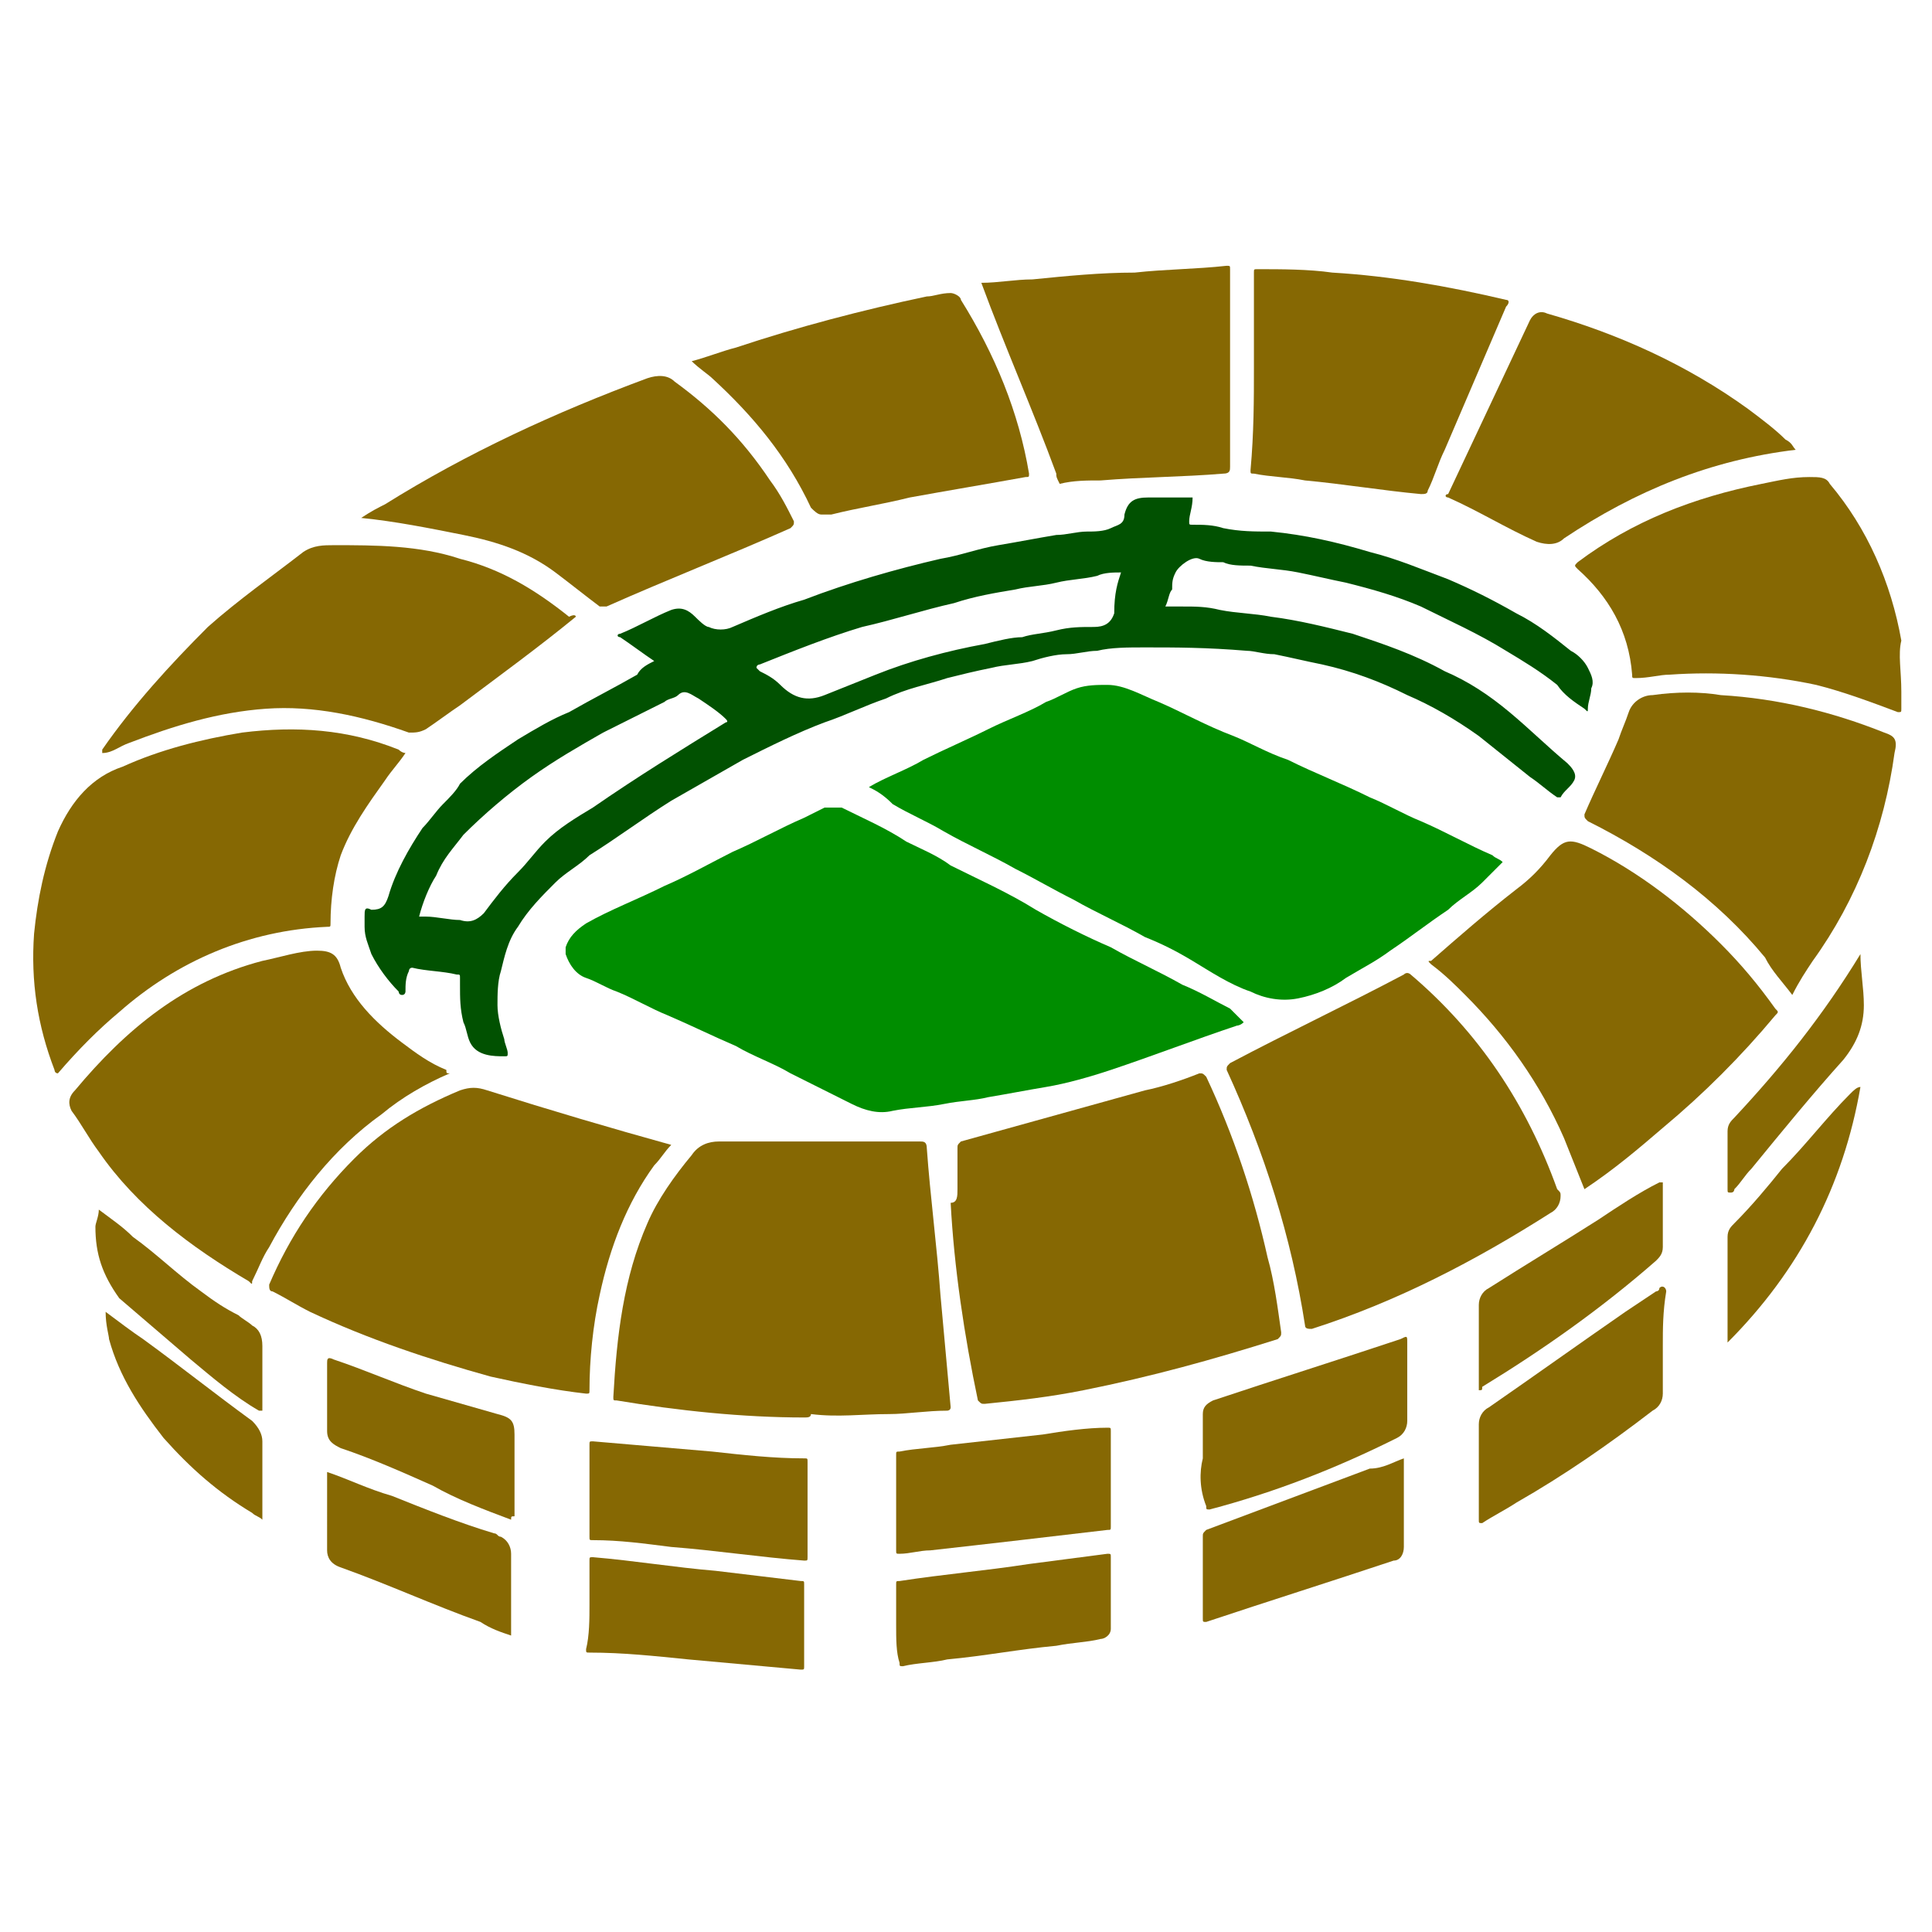
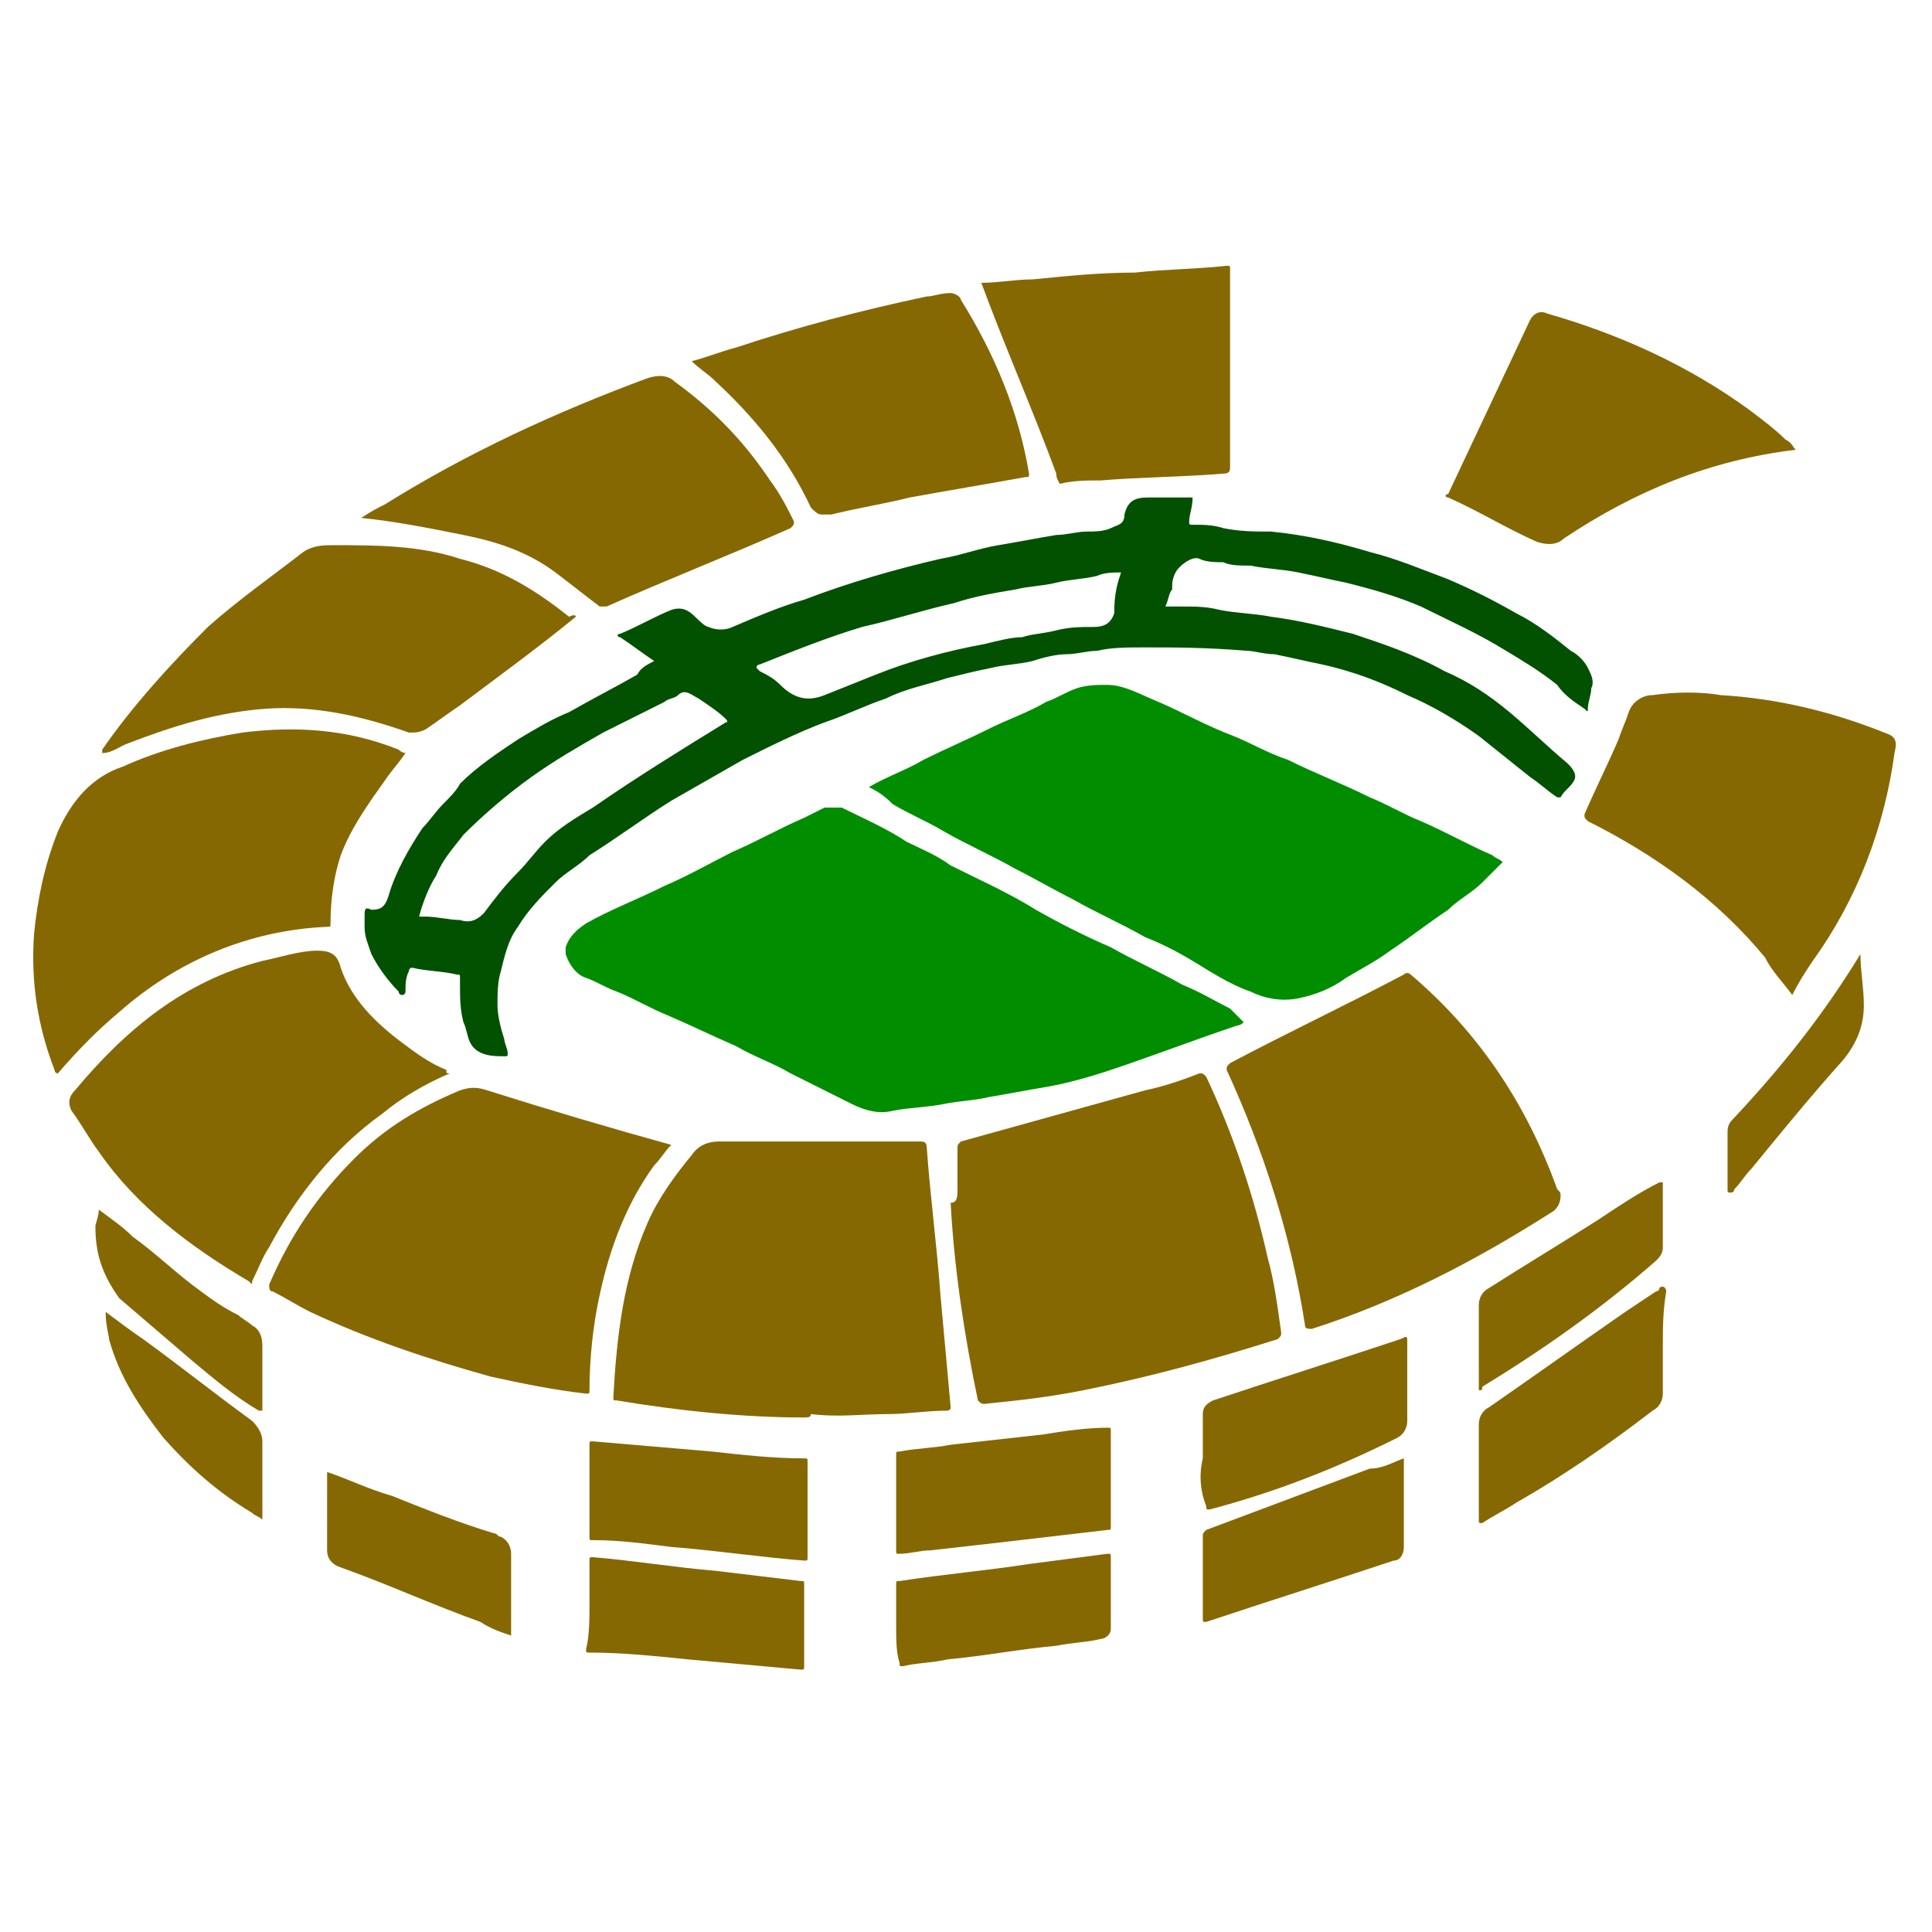
<svg xmlns="http://www.w3.org/2000/svg" version="1.1" id="Layer_1" x="0px" y="0px" viewBox="0 0 56.7 56.7" style="enable-background:new 0 0 56.7 56.7;" xml:space="preserve">
  <style type="text/css">
	.st0{fill:#015101;}
	.st1{fill:#008D00;}
	.st2{fill:#866803;}
</style>
  <g>
    <path class="st0" d="M19.2,19.4c-0.3-0.2-0.7-0.5-1-0.7c-0.1,0-0.1-0.1,0-0.1c0.5-0.2,1-0.5,1.5-0.7c0.3-0.1,0.5,0,0.7,0.2   c0.1,0.1,0.3,0.3,0.4,0.3c0.2,0.1,0.5,0.1,0.7,0c0.7-0.3,1.4-0.6,2.1-0.8c1.3-0.5,2.7-0.9,4-1.2c0.6-0.1,1.1-0.3,1.7-0.4   c0.6-0.1,1.1-0.2,1.7-0.3c0.3,0,0.6-0.1,0.9-0.1c0.2,0,0.5,0,0.7-0.1c0.2-0.1,0.4-0.1,0.4-0.4c0.1-0.4,0.3-0.5,0.7-0.5   c0.4,0,0.9,0,1.3,0c0,0.3-0.1,0.5-0.1,0.7c0,0.1,0,0.1,0.1,0.1c0.3,0,0.6,0,0.9,0.1c0.5,0.1,0.9,0.1,1.4,0.1c1,0.1,1.9,0.3,2.9,0.6   c0.8,0.2,1.5,0.5,2.3,0.8c0.7,0.3,1.3,0.6,2,1c0.6,0.3,1.1,0.7,1.6,1.1c0.2,0.1,0.4,0.3,0.5,0.5c0.1,0.2,0.2,0.4,0.1,0.6   c0,0.2-0.1,0.4-0.1,0.6c0,0.1,0,0.1-0.1,0c-0.3-0.2-0.6-0.4-0.8-0.7c-0.5-0.4-1-0.7-1.5-1c-0.8-0.5-1.7-0.9-2.5-1.3   c-0.7-0.3-1.4-0.5-2.2-0.7c-0.5-0.1-0.9-0.2-1.4-0.3c-0.5-0.1-0.9-0.1-1.4-0.2c-0.3,0-0.6,0-0.8-0.1c-0.2,0-0.5,0-0.7-0.1   c-0.2-0.1-0.6,0.2-0.7,0.4c-0.1,0.2-0.1,0.3-0.1,0.5c-0.1,0.1-0.1,0.3-0.2,0.5c0.2,0,0.3,0,0.5,0c0.4,0,0.7,0,1.1,0.1   c0.5,0.1,1,0.1,1.5,0.2c0.8,0.1,1.6,0.3,2.4,0.5c0.9,0.3,1.8,0.6,2.7,1.1c0.7,0.3,1.3,0.7,1.9,1.2c0.6,0.5,1.1,1,1.7,1.5   c0.1,0.1,0.3,0.3,0.2,0.5c-0.1,0.2-0.3,0.3-0.4,0.5c0,0-0.1,0-0.1,0c-0.3-0.2-0.5-0.4-0.8-0.6c-0.5-0.4-1-0.8-1.5-1.2   c-0.7-0.5-1.4-0.9-2.1-1.2c-0.8-0.4-1.6-0.7-2.5-0.9c-0.5-0.1-0.9-0.2-1.4-0.3c-0.3,0-0.6-0.1-0.8-0.1C35.4,19,34.5,19,33.6,19   c-0.5,0-1,0-1.4,0.1c-0.3,0-0.6,0.1-0.9,0.1c-0.3,0-0.7,0.1-1,0.2c-0.4,0.1-0.8,0.1-1.2,0.2c-0.5,0.1-0.9,0.2-1.3,0.3   c-0.6,0.2-1.2,0.3-1.8,0.6c-0.6,0.2-1.2,0.5-1.8,0.7c-0.8,0.3-1.6,0.7-2.4,1.1c-0.7,0.4-1.4,0.8-2.1,1.2c-0.8,0.5-1.6,1.1-2.4,1.6   c-0.3,0.3-0.7,0.5-1,0.8c-0.4,0.4-0.8,0.8-1.1,1.3c-0.3,0.4-0.4,0.9-0.5,1.3c-0.1,0.3-0.1,0.7-0.1,1c0,0.3,0.1,0.7,0.2,1   c0,0.1,0.1,0.3,0.1,0.4c0,0.1,0,0.1-0.1,0.1C14.5,31,14,31,13.8,30.6c-0.1-0.2-0.1-0.4-0.2-0.6c-0.1-0.4-0.1-0.7-0.1-1.1   c0-0.1,0-0.1,0-0.2c0-0.1,0-0.1-0.1-0.1c-0.4-0.1-0.9-0.1-1.3-0.2c-0.1,0-0.1,0.1-0.1,0.1c-0.1,0.2-0.1,0.4-0.1,0.6   c0,0,0,0.1-0.1,0.1c-0.1,0-0.1-0.1-0.1-0.1c-0.3-0.3-0.6-0.7-0.8-1.1c-0.1-0.3-0.2-0.5-0.2-0.8c0-0.1,0-0.2,0-0.3   c0-0.2,0-0.3,0.2-0.2c0.3,0,0.4-0.1,0.5-0.4c0.2-0.7,0.6-1.4,1-2c0.2-0.2,0.4-0.5,0.6-0.7c0.2-0.2,0.4-0.4,0.5-0.6   c0.5-0.5,1.1-0.9,1.7-1.3c0.5-0.3,1-0.6,1.5-0.8c0.7-0.4,1.3-0.7,2-1.1C18.8,19.6,19,19.5,19.2,19.4z M12.3,26.9c0.1,0,0.1,0,0.2,0   c0.3,0,0.7,0.1,1,0.1c0.3,0.1,0.5,0,0.7-0.2c0.3-0.4,0.6-0.8,1-1.2c0.3-0.3,0.5-0.6,0.8-0.9c0.4-0.4,0.9-0.7,1.4-1   c1.3-0.9,2.6-1.7,3.9-2.5c0,0,0.1,0,0-0.1c-0.2-0.2-0.5-0.4-0.8-0.6c-0.2-0.1-0.4-0.3-0.6-0.1c-0.1,0.1-0.3,0.1-0.4,0.2   c-0.6,0.3-1.2,0.6-1.8,0.9c-0.7,0.4-1.4,0.8-2.1,1.3c-0.7,0.5-1.4,1.1-2,1.7c-0.3,0.4-0.6,0.7-0.8,1.2C12.6,26,12.4,26.5,12.3,26.9   z M32.9,16.8c-0.2,0-0.5,0-0.7,0.1c-0.4,0.1-0.8,0.1-1.2,0.2c-0.4,0.1-0.8,0.1-1.2,0.2c-0.6,0.1-1.2,0.2-1.8,0.4   c-0.9,0.2-1.8,0.5-2.7,0.7c-1,0.3-2,0.7-3,1.1c0,0-0.1,0-0.1,0.1c0,0,0,0,0.1,0.1c0.2,0.1,0.4,0.2,0.6,0.4c0.4,0.4,0.8,0.5,1.3,0.3   c0.5-0.2,1-0.4,1.5-0.6c1-0.4,2.1-0.7,3.2-0.9c0.4-0.1,0.8-0.2,1.1-0.2c0.3-0.1,0.6-0.1,1-0.2c0.4-0.1,0.7-0.1,1.1-0.1   c0.3,0,0.5-0.1,0.6-0.4C32.7,17.4,32.8,17.1,32.9,16.8z" />
    <path class="st1" d="M36.5,30c-0.1,0.1-0.2,0.1-0.2,0.1c-1.2,0.4-2.5,0.9-3.7,1.3c-0.6,0.2-1.3,0.4-1.9,0.5   c-0.6,0.1-1.1,0.2-1.7,0.3c-0.4,0.1-0.8,0.1-1.3,0.2c-0.5,0.1-1,0.1-1.5,0.2c-0.4,0.1-0.8,0-1.2-0.2c-0.6-0.3-1.2-0.6-1.8-0.9   c-0.5-0.3-1.1-0.5-1.6-0.8c-0.7-0.3-1.3-0.6-2-0.9c-0.5-0.2-1-0.5-1.5-0.7c-0.3-0.1-0.6-0.3-0.9-0.4c-0.3-0.1-0.5-0.4-0.6-0.7   c0-0.1,0-0.1,0-0.2c0.1-0.3,0.3-0.5,0.6-0.7c0.7-0.4,1.5-0.7,2.3-1.1c0.7-0.3,1.4-0.7,2-1c0.7-0.3,1.4-0.7,2.1-1   c0.2-0.1,0.4-0.2,0.6-0.3c0.2,0,0.4,0,0.5,0c0.6,0.3,1.3,0.6,1.9,1c0.4,0.2,0.9,0.4,1.3,0.7c0.8,0.4,1.7,0.8,2.5,1.3   c0.7,0.4,1.5,0.8,2.2,1.1c0.7,0.4,1.4,0.7,2.1,1.1c0.5,0.2,1,0.5,1.4,0.7C36.3,29.8,36.4,29.9,36.5,30z" />
    <path class="st1" d="M25.5,23.1c0.5-0.3,1.1-0.5,1.6-0.8c0.6-0.3,1.3-0.6,1.9-0.9c0.6-0.3,1.2-0.5,1.7-0.8c0.3-0.1,0.6-0.3,0.9-0.4   c0.3-0.1,0.6-0.1,0.9-0.1c0.5,0,1,0.3,1.5,0.5c0.7,0.3,1.4,0.7,2.2,1c0.5,0.2,1,0.5,1.6,0.7c0.8,0.4,1.6,0.7,2.4,1.1   c0.5,0.2,1,0.5,1.5,0.7c0.7,0.3,1.4,0.7,2.1,1c0.1,0.1,0.2,0.1,0.3,0.2c-0.2,0.2-0.4,0.4-0.6,0.6c-0.3,0.3-0.7,0.5-1,0.8   c-0.6,0.4-1.1,0.8-1.7,1.2c-0.4,0.3-0.8,0.5-1.3,0.8c-0.4,0.3-0.9,0.5-1.4,0.6c-0.5,0.1-1,0-1.4-0.2c-0.6-0.2-1.2-0.6-1.7-0.9   c-0.5-0.3-0.9-0.5-1.4-0.7c-0.7-0.4-1.4-0.7-2.1-1.1c-0.6-0.3-1.1-0.6-1.7-0.9c-0.7-0.4-1.4-0.7-2.1-1.1c-0.5-0.3-1-0.5-1.5-0.8   C25.9,23.3,25.7,23.2,25.5,23.1z" />
    <path class="st2" d="M23.6,41.6c-1.8,0-3.7-0.2-5.5-0.5c-0.1,0-0.1,0-0.1-0.1c0.1-1.8,0.3-3.5,1-5.1c0.3-0.7,0.8-1.4,1.3-2   c0.2-0.3,0.5-0.4,0.8-0.4c2,0,3.9,0,5.9,0c0.1,0,0.2,0,0.2,0.2c0.1,1.4,0.3,2.9,0.4,4.3c0.1,1.1,0.2,2.2,0.3,3.3   c0,0.1-0.1,0.1-0.1,0.1c-0.6,0-1.2,0.1-1.7,0.1c-0.8,0-1.5,0.1-2.3,0C23.8,41.6,23.7,41.6,23.6,41.6z" />
    <path class="st2" d="M28.1,34.9c0-0.4,0-0.8,0-1.2c0-0.1,0-0.1,0.1-0.2c1.8-0.5,3.6-1,5.4-1.5c0.5-0.1,1.1-0.3,1.6-0.5   c0.1,0,0.1,0,0.2,0.1c0.8,1.7,1.4,3.5,1.8,5.3c0.2,0.7,0.3,1.5,0.4,2.2c0,0.1,0,0.1-0.1,0.2c-1.9,0.6-3.7,1.1-5.7,1.5   c-1,0.2-1.9,0.3-2.9,0.4c-0.1,0-0.1,0-0.2-0.1c-0.4-1.9-0.7-3.9-0.8-5.8C28.1,35.3,28.1,35.1,28.1,34.9z" />
    <path class="st2" d="M19.7,33.6c-0.2,0.2-0.3,0.4-0.5,0.6c-0.8,1.1-1.3,2.4-1.6,3.8c-0.2,0.9-0.3,1.9-0.3,2.8c0,0.1,0,0.1-0.1,0.1   c-0.9-0.1-1.9-0.3-2.8-0.5c-1.8-0.5-3.6-1.1-5.3-1.9c-0.4-0.2-0.7-0.4-1.1-0.6c-0.1,0-0.1-0.1-0.1-0.2c0.6-1.4,1.4-2.6,2.5-3.7   c0.9-0.9,1.9-1.5,3.1-2c0.3-0.1,0.5-0.1,0.8,0C16.2,32.6,17.9,33.1,19.7,33.6C19.7,33.6,19.7,33.6,19.7,33.6z" />
    <path class="st2" d="M45.8,35.1c0,0.2-0.1,0.4-0.3,0.5c-2.2,1.4-4.5,2.6-7,3.4c-0.1,0-0.2,0-0.2-0.1c-0.4-2.6-1.2-5.1-2.3-7.5   c0-0.1,0-0.1,0.1-0.2c1.7-0.9,3.4-1.7,5.1-2.6c0.1-0.1,0.2,0,0.2,0c2,1.7,3.4,3.8,4.3,6.3C45.8,35,45.8,35,45.8,35.1z" />
    <path class="st2" d="M11.9,22.1c-0.2,0.3-0.4,0.5-0.6,0.8c-0.5,0.7-1,1.4-1.3,2.2c-0.2,0.6-0.3,1.3-0.3,2c0,0.1,0,0.1-0.1,0.1   c-2.3,0.1-4.4,1-6.1,2.5c-0.6,0.5-1.2,1.1-1.8,1.8c-0.1,0-0.1-0.1-0.1-0.1c-0.5-1.3-0.7-2.6-0.6-4c0.1-1,0.3-2,0.7-3   c0.4-0.9,1-1.6,1.9-1.9c1.1-0.5,2.3-0.8,3.5-1c1.6-0.2,3.1-0.1,4.6,0.5C11.8,22.1,11.9,22.1,11.9,22.1z" />
    <path class="st2" d="M13.2,31.5c-0.7,0.3-1.4,0.7-2,1.2c-1.4,1-2.5,2.4-3.3,3.9c-0.2,0.3-0.3,0.6-0.5,1c0,0.1,0,0.1-0.1,0   c-1.7-1-3.3-2.2-4.4-3.8c-0.3-0.4-0.5-0.8-0.8-1.2C2,32.4,2,32.2,2.2,32c1.5-1.8,3.2-3.2,5.5-3.8c0.5-0.1,1.1-0.3,1.6-0.3   c0.4,0,0.6,0.1,0.7,0.5c0.3,0.9,1,1.6,1.8,2.2c0.4,0.3,0.8,0.6,1.3,0.8C13.1,31.5,13.1,31.5,13.2,31.5z" />
-     <path class="st2" d="M46.5,34.9c-0.2-0.5-0.4-1-0.6-1.5c-0.7-1.6-1.7-3-2.9-4.2c-0.3-0.3-0.6-0.6-1-0.9c-0.1-0.1-0.1-0.1,0-0.1   c0.8-0.7,1.6-1.4,2.5-2.1c0.4-0.3,0.7-0.6,1-1c0.4-0.5,0.6-0.5,1.2-0.2c1.4,0.7,2.7,1.7,3.8,2.8c0.6,0.6,1.1,1.2,1.6,1.9   c0.1,0.1,0.1,0.1,0,0.2c-1,1.2-2.1,2.3-3.3,3.3C48.1,33.7,47.4,34.3,46.5,34.9C46.6,34.9,46.6,34.9,46.5,34.9z" />
    <path class="st2" d="M52.6,29.2c-0.3-0.4-0.6-0.7-0.8-1.1c-1.4-1.7-3.2-3-5.2-4c-0.1-0.1-0.1-0.1-0.1-0.2c0.3-0.7,0.7-1.5,1-2.2   c0.1-0.3,0.2-0.5,0.3-0.8c0.1-0.3,0.4-0.5,0.7-0.5c0.7-0.1,1.4-0.1,2,0c1.7,0.1,3.3,0.5,4.8,1.1c0.3,0.1,0.4,0.2,0.3,0.6   c-0.3,2.2-1.1,4.3-2.4,6.1C53,28.5,52.8,28.8,52.6,29.2z" />
    <path class="st2" d="M16.9,18.1c-1.1,0.9-2.2,1.7-3.4,2.6c-0.3,0.2-0.7,0.5-1,0.7c-0.2,0.1-0.3,0.1-0.5,0.1   c-1.4-0.5-2.8-0.8-4.2-0.7c-1.4,0.1-2.7,0.5-4,1c-0.3,0.1-0.5,0.3-0.8,0.3c0-0.1,0-0.1,0-0.1c0.9-1.3,2-2.5,3.1-3.6   c0.9-0.8,1.9-1.5,2.8-2.2c0.3-0.2,0.6-0.2,0.9-0.2c1.2,0,2.5,0,3.7,0.4c1.2,0.3,2.2,0.9,3.2,1.7C16.9,18,16.9,18.1,16.9,18.1z" />
    <path class="st2" d="M10.6,15.2c0.3-0.2,0.5-0.3,0.7-0.4c2.4-1.5,5-2.7,7.7-3.7c0.3-0.1,0.6-0.1,0.8,0.1c1.1,0.8,2,1.7,2.8,2.9   c0.3,0.4,0.5,0.8,0.7,1.2c0,0.1,0,0.1-0.1,0.2c-1.8,0.8-3.6,1.5-5.4,2.3c-0.1,0-0.2,0-0.2,0c-0.4-0.3-0.9-0.7-1.3-1   c-0.8-0.6-1.7-0.9-2.7-1.1C12.6,15.5,11.6,15.3,10.6,15.2z" />
-     <path class="st2" d="M55.8,20.3c0,0.1,0,0.3,0,0.5c0,0.1,0,0.1-0.1,0.1c-0.8-0.3-1.6-0.6-2.4-0.8c-1.4-0.3-2.9-0.4-4.3-0.3   c-0.3,0-0.6,0.1-1,0.1c-0.1,0-0.1,0-0.1-0.1c-0.1-1.3-0.7-2.3-1.6-3.1c-0.1-0.1-0.1-0.1,0-0.2c1.6-1.2,3.4-1.9,5.4-2.3   c0.5-0.1,0.9-0.2,1.4-0.2c0.3,0,0.5,0,0.6,0.2c1.1,1.3,1.8,2.9,2.1,4.6C55.7,19.2,55.8,19.7,55.8,20.3z" />
    <path class="st2" d="M20.3,10.6c0.4-0.1,0.9-0.3,1.3-0.4c1.8-0.6,3.7-1.1,5.6-1.5c0.2,0,0.4-0.1,0.7-0.1c0.1,0,0.3,0.1,0.3,0.2   c1,1.6,1.7,3.3,2,5.1c0,0.1,0,0.1-0.1,0.1c-1.1,0.2-2.3,0.4-3.4,0.6c-0.8,0.2-1.5,0.3-2.3,0.5c-0.1,0-0.2,0-0.3,0   c-0.1,0-0.2-0.1-0.3-0.2c-0.7-1.5-1.7-2.7-2.9-3.8C20.8,11,20.5,10.8,20.3,10.6z" />
-     <path class="st2" d="M36.8,10.8c0-0.9,0-1.9,0-2.8c0-0.1,0-0.1,0.1-0.1c0.7,0,1.5,0,2.2,0.1c1.7,0.1,3.4,0.4,5.1,0.8   c0.1,0,0.1,0.1,0,0.2c-0.6,1.4-1.2,2.8-1.8,4.2c-0.2,0.4-0.3,0.8-0.5,1.2c0,0.1-0.1,0.1-0.2,0.1c-1.1-0.1-2.3-0.3-3.4-0.4   c-0.5-0.1-1-0.1-1.5-0.2c-0.1,0-0.1,0-0.1-0.1C36.8,12.7,36.8,11.7,36.8,10.8z" />
    <path class="st2" d="M52.7,13.2c-2.5,0.3-4.7,1.2-6.8,2.6c-0.2,0.2-0.5,0.2-0.8,0.1c-0.9-0.4-1.7-0.9-2.6-1.3c-0.1,0-0.1-0.1,0-0.1   c0.8-1.7,1.6-3.4,2.4-5.1c0.1-0.2,0.3-0.3,0.5-0.2c2.1,0.6,4.1,1.5,5.9,2.8c0.4,0.3,0.8,0.6,1.1,0.9C52.6,13,52.6,13.1,52.7,13.2z" />
    <path class="st2" d="M28.8,8.3c0.5,0,1-0.1,1.5-0.1c1-0.1,2-0.2,3-0.2c0.9-0.1,1.8-0.1,2.7-0.2c0.1,0,0.1,0,0.1,0.1c0,0,0,0,0,0.1   c0,1.9,0,3.8,0,5.7c0,0.1,0,0.2-0.2,0.2c-1.2,0.1-2.4,0.1-3.6,0.2c-0.4,0-0.8,0-1.2,0.1C31,14,31,14,31,13.9   C30.3,12,29.5,10.2,28.8,8.3C28.8,8.3,28.8,8.3,28.8,8.3z" />
    <path class="st2" d="M32.6,43.4c0,0.5,0,1,0,1.4c0,0.1,0,0.1-0.1,0.1c-1.7,0.2-3.4,0.4-5.2,0.6c-0.3,0-0.6,0.1-0.9,0.1   c-0.1,0-0.1,0-0.1-0.1c0-0.9,0-1.9,0-2.8c0-0.1,0-0.1,0.1-0.1c0.5-0.1,1-0.1,1.5-0.2c0.9-0.1,1.8-0.2,2.7-0.3   c0.6-0.1,1.3-0.2,1.9-0.2c0.1,0,0.1,0,0.1,0.1C32.6,42.5,32.6,43,32.6,43.4z" />
    <path class="st2" d="M23.7,44.3c0,0.5,0,0.9,0,1.4c0,0.1,0,0.1-0.1,0.1c-1.3-0.1-2.6-0.3-3.9-0.4c-0.8-0.1-1.5-0.2-2.3-0.2   c-0.1,0-0.1,0-0.1-0.1c0-0.9,0-1.8,0-2.7c0-0.1,0-0.1,0.1-0.1c1.2,0.1,2.3,0.2,3.5,0.3c0.9,0.1,1.8,0.2,2.7,0.2   c0.1,0,0.1,0,0.1,0.1C23.7,43.3,23.7,43.8,23.7,44.3z" />
    <path class="st2" d="M48.8,39.5c0,0.5,0,0.9,0,1.4c0,0.2-0.1,0.4-0.3,0.5c-1.3,1-2.6,1.9-4,2.7c-0.3,0.2-0.7,0.4-1,0.6   c-0.1,0-0.1,0-0.1-0.1c0-0.9,0-1.8,0-2.8c0-0.2,0.1-0.4,0.3-0.5c1.3-0.9,2.7-1.9,4-2.8c0.3-0.2,0.6-0.4,0.9-0.6c0,0,0.1,0,0.1-0.1   c0.1-0.1,0.2,0,0.2,0.1C48.8,38.5,48.8,39,48.8,39.5C48.8,39.5,48.8,39.5,48.8,39.5z" />
    <path class="st2" d="M35.3,42.8c0-0.4,0-0.9,0-1.3c0-0.2,0.1-0.3,0.3-0.4c1.8-0.6,3.7-1.2,5.5-1.8c0.2-0.1,0.2-0.1,0.2,0.1   c0,0.8,0,1.5,0,2.3c0,0.2-0.1,0.4-0.3,0.5c-1.8,0.9-3.6,1.6-5.5,2.1c-0.1,0-0.1,0-0.1-0.1C35.2,43.7,35.2,43.2,35.3,42.8   C35.2,42.8,35.2,42.8,35.3,42.8z" />
    <path class="st2" d="M17.3,47.1c0-0.4,0-0.8,0-1.3c0-0.1,0-0.1,0.1-0.1c1.2,0.1,2.4,0.3,3.6,0.4c0.8,0.1,1.7,0.2,2.5,0.3   c0.1,0,0.1,0,0.1,0.1c0,0.8,0,1.6,0,2.4c0,0.1,0,0.1-0.1,0.1c-1.1-0.1-2.2-0.2-3.3-0.3c-1-0.1-1.9-0.2-2.9-0.2   c-0.1,0-0.1,0-0.1-0.1C17.3,48,17.3,47.5,17.3,47.1z" />
    <path class="st2" d="M41.2,42.8c0,0.9,0,1.7,0,2.6c0,0.2-0.1,0.4-0.3,0.4c-1.8,0.6-3.7,1.2-5.5,1.8c-0.1,0-0.1,0-0.1-0.1   c0-0.8,0-1.6,0-2.4c0-0.1,0-0.1,0.1-0.2c1.6-0.6,3.2-1.2,4.8-1.8C40.6,43.1,40.9,42.9,41.2,42.8z" />
    <path class="st2" d="M26.3,47.7c0-0.4,0-0.8,0-1.2c0-0.1,0-0.1,0.1-0.1c1.3-0.2,2.5-0.3,3.8-0.5c0.8-0.1,1.5-0.2,2.3-0.3   c0.1,0,0.1,0,0.1,0.1c0,0.7,0,1.4,0,2.1c0,0.2-0.2,0.3-0.3,0.3c-0.4,0.1-0.8,0.1-1.3,0.2c-1.1,0.1-2.1,0.3-3.2,0.4   c-0.4,0.1-0.9,0.1-1.3,0.2c-0.1,0-0.1,0-0.1-0.1C26.3,48.5,26.3,48.1,26.3,47.7z" />
    <path class="st2" d="M9.6,43.2c0.6,0.2,1.2,0.5,1.9,0.7c1,0.4,2,0.8,3,1.1c0.1,0,0.1,0.1,0.2,0.1c0.2,0.1,0.3,0.3,0.3,0.5   c0,0.8,0,1.5,0,2.3c0,0,0,0.1,0,0.1c-0.3-0.1-0.6-0.2-0.9-0.4c-1.4-0.5-2.7-1.1-4.1-1.6c-0.3-0.1-0.4-0.3-0.4-0.5   C9.6,44.8,9.6,44,9.6,43.2z" />
-     <path class="st2" d="M15,44.6c-0.8-0.3-1.6-0.6-2.3-1c-0.9-0.4-1.8-0.8-2.7-1.1c-0.2-0.1-0.4-0.2-0.4-0.5c0-0.7,0-1.3,0-2   c0-0.1,0-0.2,0.2-0.1c0.9,0.3,1.8,0.7,2.7,1c0.7,0.2,1.4,0.4,2.1,0.6c0.4,0.1,0.5,0.2,0.5,0.6c0,0.8,0,1.6,0,2.4   C15,44.5,15,44.5,15,44.6z" />
    <path class="st2" d="M43.4,40.8c0-0.8,0-1.7,0-2.5c0-0.2,0.1-0.4,0.3-0.5c1.1-0.7,2.1-1.3,3.2-2c0.6-0.4,1.2-0.8,1.8-1.1   c0,0,0,0,0.1,0c0,0,0,0,0,0c0,0.6,0,1.2,0,1.9c0,0.2-0.1,0.3-0.2,0.4c-1.6,1.4-3.3,2.6-5.1,3.7C43.5,40.8,43.5,40.8,43.4,40.8z" />
    <path class="st2" d="M3.1,38.5c0.4,0.3,0.8,0.6,1.1,0.8c1.1,0.8,2.1,1.6,3.2,2.4c0.2,0.2,0.3,0.4,0.3,0.6c0,0.8,0,1.5,0,2.3   c-0.1-0.1-0.2-0.1-0.3-0.2c-1-0.6-1.8-1.3-2.6-2.2c-0.7-0.9-1.3-1.8-1.6-2.9C3.2,39.2,3.1,38.9,3.1,38.5z" />
-     <path class="st2" d="M50.7,39.4c0-0.1,0-0.1,0-0.2c0-0.8,0-1.7,0-2.5c0-0.1,0-0.3,0-0.4c0-0.2,0.1-0.3,0.2-0.4   c0.5-0.5,1-1.1,1.4-1.6c0.7-0.7,1.3-1.5,2-2.2c0.1-0.1,0.2-0.2,0.3-0.2C54.1,34.8,52.8,37.3,50.7,39.4z" />
    <path class="st2" d="M2.9,35.5c0.4,0.3,0.7,0.5,1,0.8c0.7,0.5,1.3,1.1,2,1.6c0.4,0.3,0.7,0.5,1.1,0.7c0.1,0.1,0.3,0.2,0.4,0.3   c0.2,0.1,0.3,0.3,0.3,0.6c0,0.6,0,1.3,0,1.9c-0.1,0-0.1,0-0.1,0c-0.7-0.4-1.4-1-2-1.5c-0.7-0.6-1.4-1.2-2.1-1.8   C3,37.4,2.8,36.8,2.8,36C2.8,35.9,2.9,35.7,2.9,35.5z" />
    <path class="st2" d="M54.6,28c0,0.5,0.1,1,0.1,1.5c0,0.6-0.2,1.1-0.6,1.6c-0.9,1-1.8,2.1-2.7,3.2c-0.2,0.2-0.3,0.4-0.5,0.6   c0,0,0,0.1-0.1,0.1c-0.1,0-0.1,0-0.1-0.1c0-0.1,0-0.3,0-0.4c0-0.4,0-0.8,0-1.3c0-0.2,0.1-0.3,0.2-0.4C52.3,31.3,53.5,29.8,54.6,28   C54.6,28.1,54.6,28.1,54.6,28z" />
  </g>
</svg>